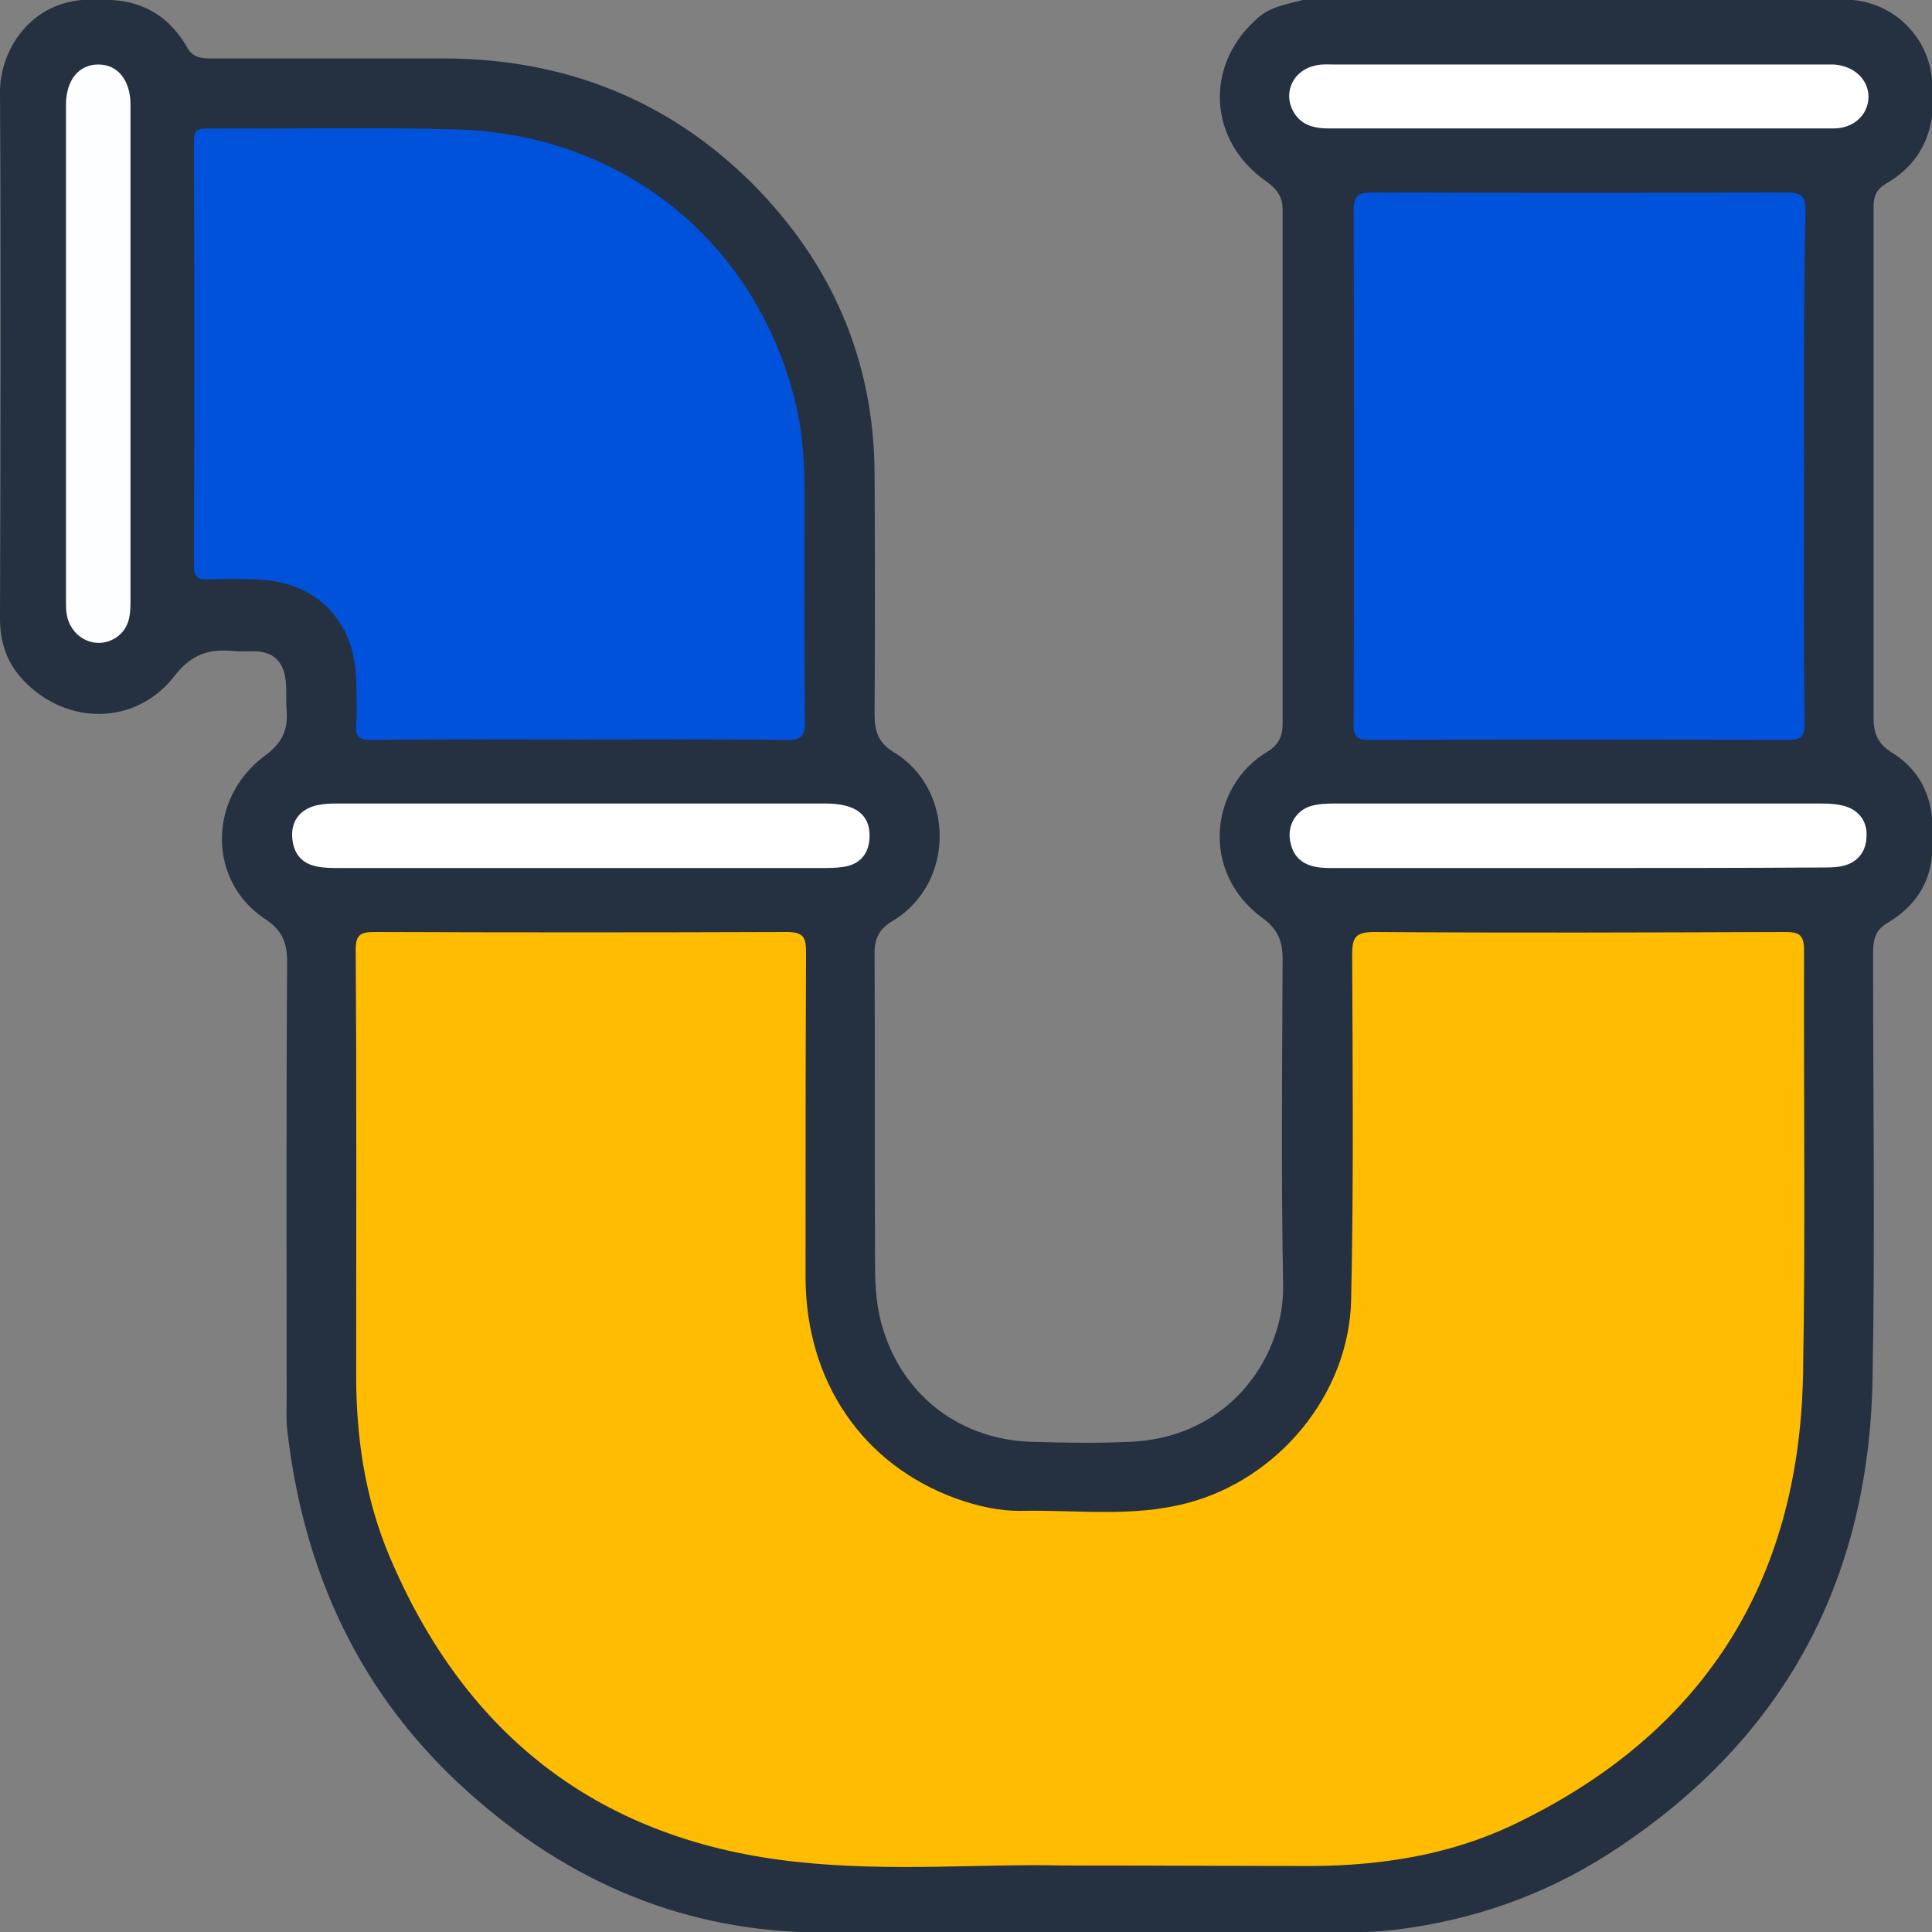
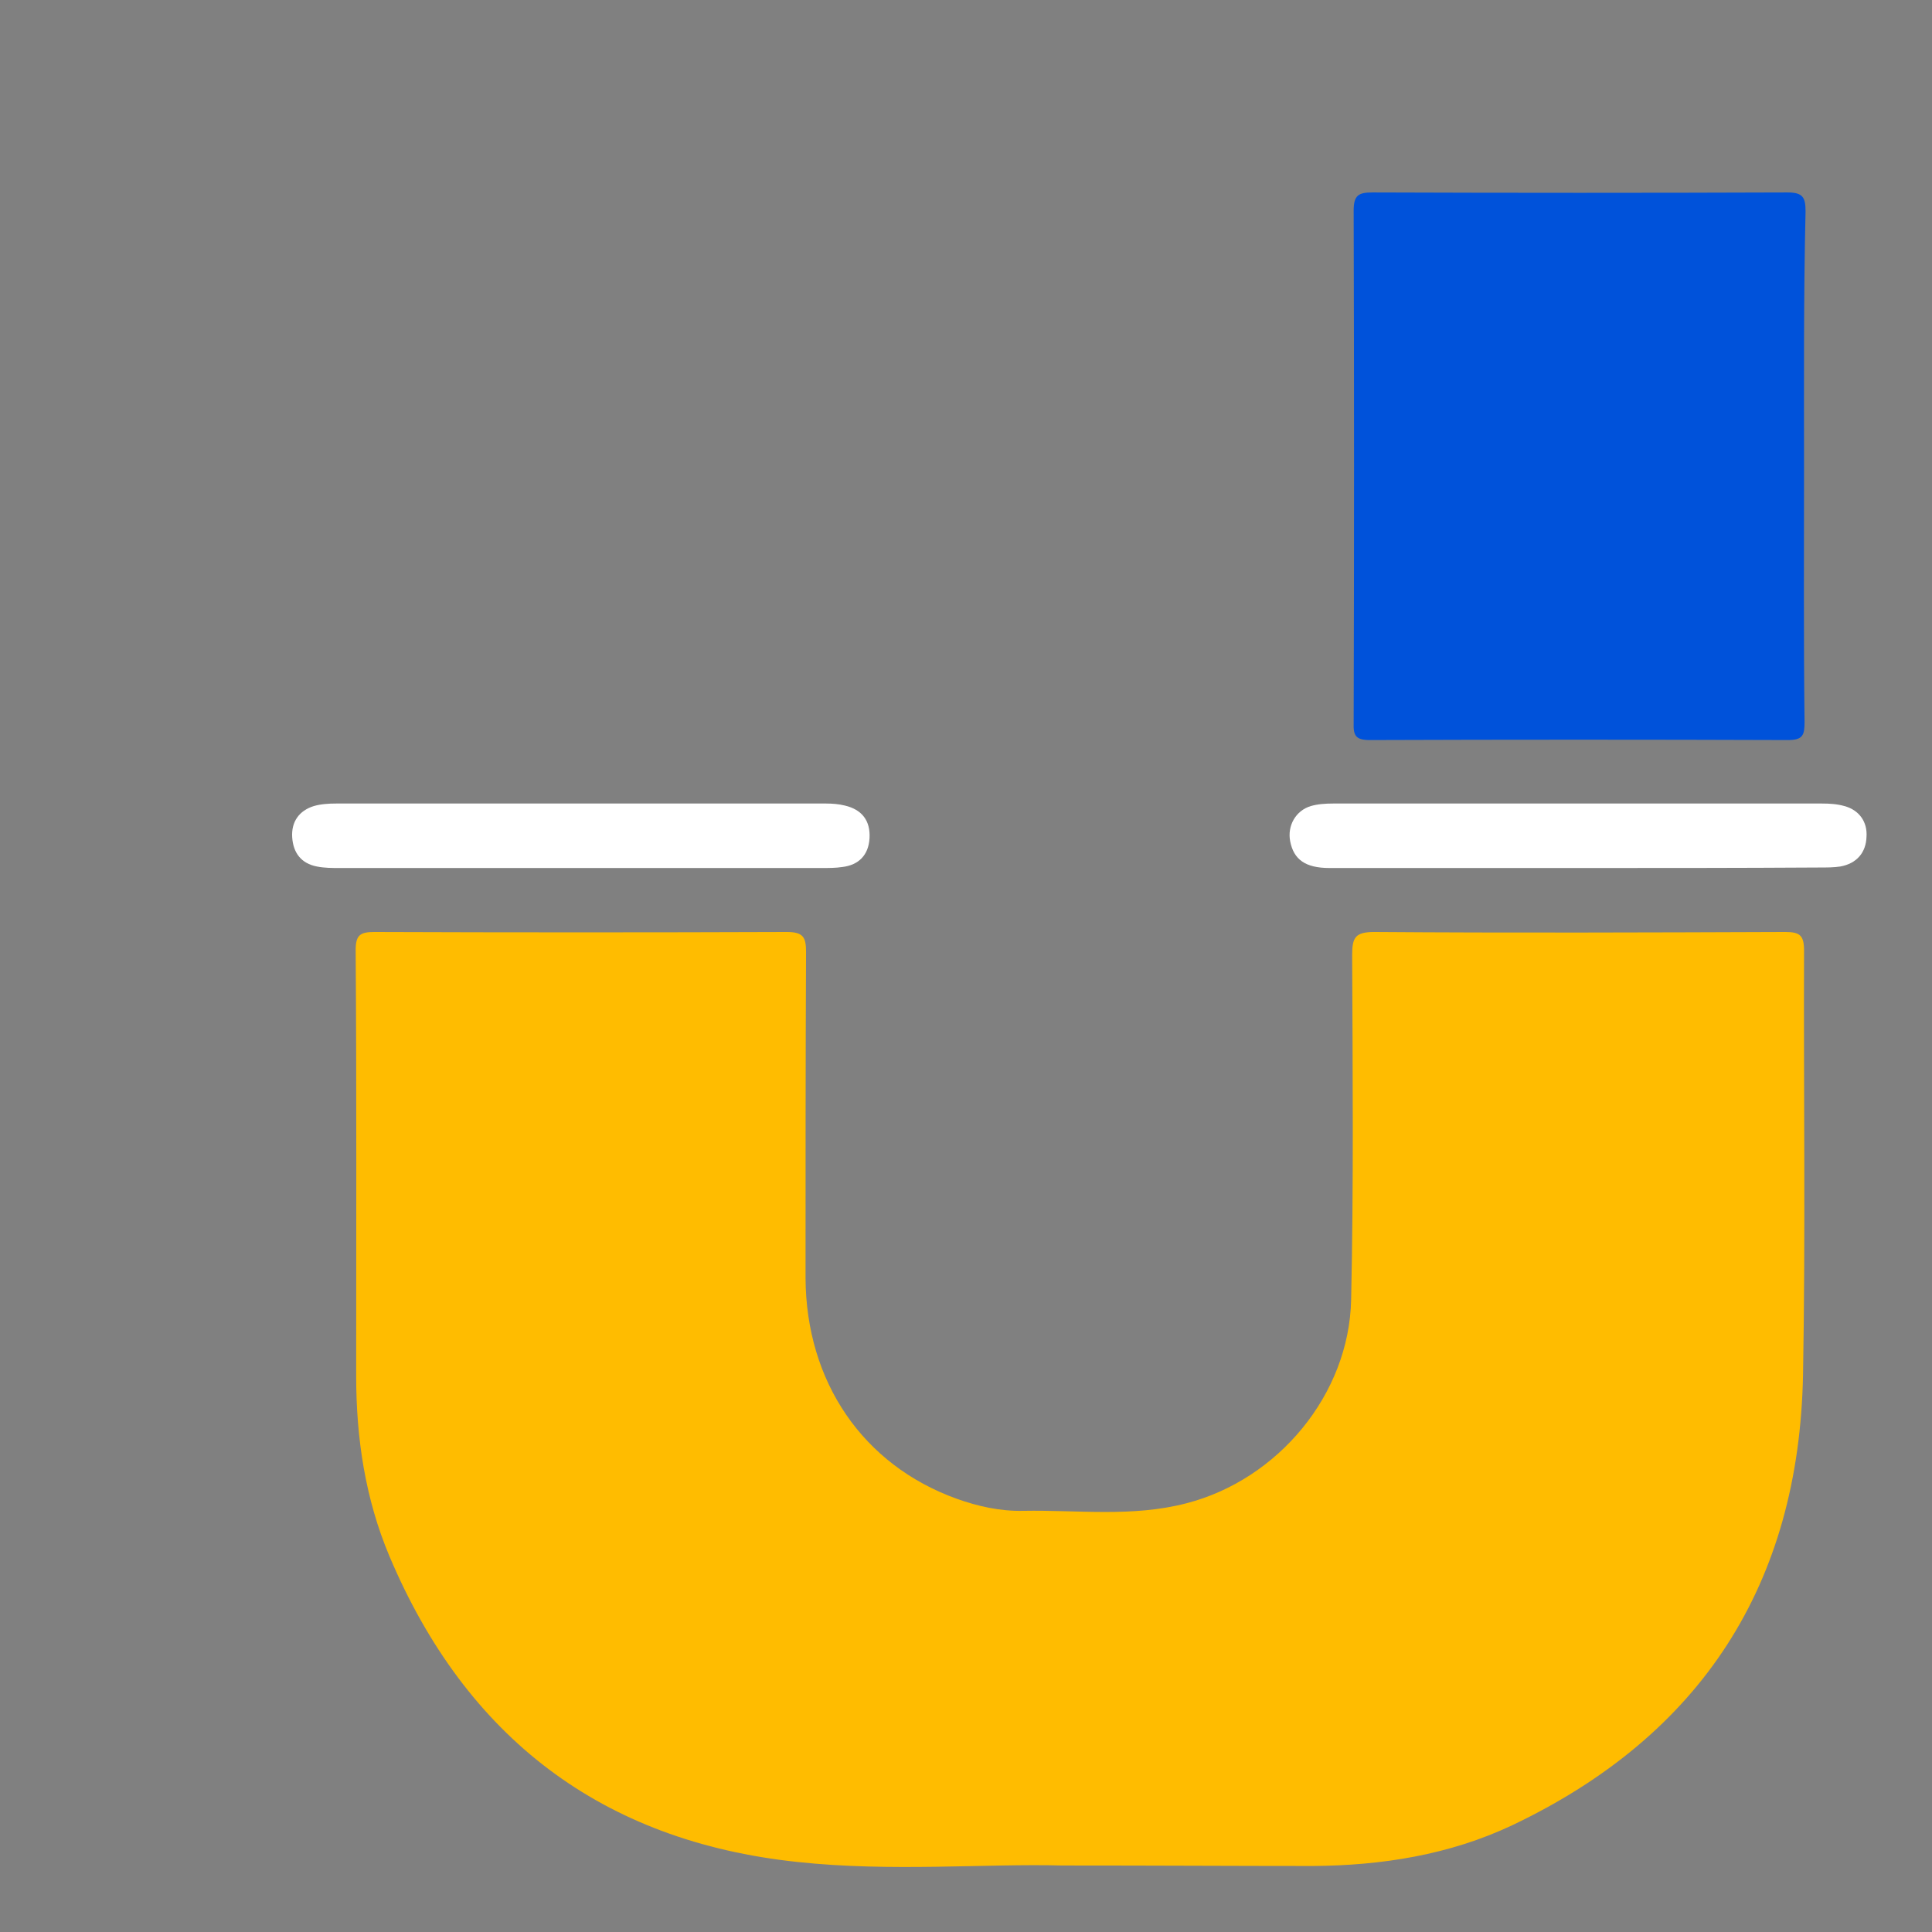
<svg xmlns="http://www.w3.org/2000/svg" version="1.1" id="Layer_1" x="0px" y="0px" viewBox="0 0 383.5 383.5" style="enable-background:new 0 0 383.5 383.5;" xml:space="preserve">
  <rect x="0" y="0" width="383.5" height="383.5" fill="#808080" stroke="none" />
  <style type="text/css">
	.st0{fill:#253040;}
	.st1{fill:#FFBC00;}
	.st2{fill:#0052DA;}
	.st3{fill:#FDFEFF;}
	.st4{fill:#FFFFFF;}
</style>
  <g>
-     <path class="st0" d="M258.6,0c36.4,0,72.8,0,109.2,0c8.4,0.8,14.9,7.4,15.7,15.7c0,2.5,0,5,0,7.5c-0.9,6-4,10.3-9.2,13.3   c-1.7,1-2.4,2.4-2.4,4.3c0,0.5,0,1,0,1.5c0,33.4,0,66.8,0,100.2c0,3,0.8,5.1,3.5,6.8c4.8,2.9,7.6,7.4,8.1,13.1c0,2.5,0,5,0,7.5   c-0.6,6.1-3.9,10.4-9,13.4c-2.8,1.7-2.7,4.2-2.7,6.9c0,27.8,0.4,55.6-0.1,83.4c-0.7,40.6-18,72.3-52.4,94.4   c-12.8,8.2-26.8,13.1-41.9,15c-3.9,0.5-7.9,0.6-11.9,0.6c-34,0-68.1,0-102.1,0c-27.2,0-50.5-9.9-70.6-28   c-21.4-19.2-32.6-43.6-35.8-71.9c-0.2-1.9-0.1-3.7-0.1-5.6c0-29-0.1-58.1,0.1-87.1c0-3.8-0.9-6.3-4.4-8.6c-11.4-7.5-11.4-24,0-32.4   c3.4-2.5,4.6-5.1,4.3-9c-0.2-2.2,0.1-4.5-0.3-6.7c-0.6-3.1-2.4-4.8-5.6-5c-1.6-0.1-3.3,0.1-4.9-0.1c-4.7-0.4-8.1,0.7-11.4,4.9   c-7.7,10-21.5,10-30.1,0.9c-3.3-3.5-4.6-7.6-4.6-12.2C0.1,87.8,0.2,53,0,18.2C0,10.5,5.4,1,16.2,0c2,0,4,0,6,0   c6.8,0.4,11.7,3.7,15,9.5c1.3,2.3,3.5,2.1,5.6,2.1c15.2,0,30.4,0,45.6,0c23.5,0.1,44.1,8.1,60.8,24.7C165,52.1,173.5,71.4,173.6,94   c0.1,16,0.1,31.9,0,47.9c0,3.3,0.8,5.6,3.8,7.4c12.1,7.3,12.3,26-0.2,33.5c-2.6,1.5-3.6,3.4-3.6,6.4c0.1,20.7,0,41.4,0.1,62.1   c0,4.3,0.3,8.7,1.7,12.9c4.2,13.2,15.5,21.6,29.4,22c6.5,0.2,13,0.3,19.5,0c20.7-0.9,30.7-18,30.4-31.1   c-0.4-21.6-0.2-43.1-0.1-64.7c0-3.5-0.9-5.9-3.9-8.1c-12.8-9.3-10.3-26.5,0.9-33.1c2.2-1.3,3-3.1,3-5.5c0-34,0-68.1,0-102.1   c0-2.7-1.3-4.2-3.4-5.7c-11.3-8-12.1-22.7-2-31.9C251.9,1.3,255.3,0.9,258.6,0z" />
    <path class="st1" d="M210.8,370.3c-15.2-0.4-33.9,1.3-52.5-0.7c-38.8-4.1-65.8-24.7-81-60.7c-4.8-11.4-6.6-23.4-6.6-35.8   c0-28.2,0.1-56.4-0.1-84.5c0-3,0.9-3.6,3.7-3.6c27.3,0.1,54.6,0.1,81.9,0c3.3,0,3.8,1.1,3.8,4c-0.1,21.6-0.1,43.1-0.1,64.7   c0.1,20.6,11.4,37.1,30,43.8c4.2,1.5,8.6,2.5,13.2,2.4c10.8-0.2,21.7,1.3,32.4-1.5c18.2-4.7,32.3-21.6,32.7-40.4   c0.5-22.8,0.3-45.6,0.2-68.4c0-3.5,0.6-4.6,4.4-4.6c27.2,0.2,54.4,0.1,81.6,0c2.9,0,3.7,0.7,3.7,3.7c-0.1,28.1,0.3,56.1-0.2,84.2   c-0.8,41.5-20.1,71.5-57.7,89.4c-12.5,5.9-25.9,8-39.6,8.1C245.2,370.4,229.8,370.3,210.8,370.3z" />
-     <path class="st2" d="M115.2,146.8c-13.8,0-27.7-0.1-41.5,0.1c-2.5,0-3.2-0.7-3-3.1c0.2-2.9,0.1-5.7,0-8.6   c-0.2-12-7.9-19.8-19.9-20.2c-3.1-0.1-6.2-0.1-9.4,0c-2,0.1-2.9-0.3-2.9-2.6c0.1-28.2,0.1-56.4,0-84.5c0-2.1,0.8-2.4,2.6-2.4   c16.6,0.1,33.2-0.3,49.7,0.2c33.7,1,60.4,23.4,67.5,56c1.1,5.3,1.4,10.6,1.4,16c0,15.2-0.1,30.4,0.1,45.6c0,3-0.9,3.6-3.7,3.6   C142.7,146.7,128.9,146.8,115.2,146.8z" />
    <path class="st2" d="M358.1,92.8c0,16.8-0.1,33.7,0.1,50.5c0,2.6-0.3,3.6-3.3,3.6c-27.7-0.1-55.3-0.1-83,0c-2.7,0-3.3-0.8-3.2-3.4   c0.1-33.9,0.1-67.8,0-101.7c0-3.1,1-3.6,3.8-3.6c27.4,0.1,54.8,0.1,82.3,0c3.1,0,3.6,1,3.6,3.8C358,58.9,358.1,75.8,358.1,92.8z" />
-     <path class="st3" d="M25.9,70.2c0,16.5,0,32.9,0,49.4c0,2.6-0.3,5-2.5,6.7c-3.4,2.6-8.2,1.2-9.8-3c-0.6-1.6-0.5-3.2-0.5-4.8   c0-32.2,0-64.3,0-96.5c0-0.5,0-1,0-1.5c0.1-4.7,2.6-7.7,6.4-7.7c3.8,0,6.3,3,6.4,7.7C25.9,37,25.9,53.6,25.9,70.2z" />
-     <path class="st4" d="M313.6,25.5c-16.6,0-33.2,0-49.8,0c-3.1,0-5.7-0.7-7.2-3.6c-1.9-3.7,0.2-8,4.5-8.9c1.2-0.3,2.5-0.2,3.7-0.2   c32.4,0,64.8,0,97.3,0c0.6,0,1.2,0,1.9,0c4.1,0.3,6.9,3,6.9,6.5c-0.1,3.5-2.9,6.2-7,6.2C347,25.5,330.3,25.5,313.6,25.5z" />
    <path class="st4" d="M115.3,172.3c-16,0-31.9,0-47.9,0c-1.5,0-3,0-4.5-0.3c-3.1-0.6-4.7-2.7-4.9-5.8c-0.2-3.1,1.4-5.3,4.3-6.2   c1.4-0.4,2.9-0.5,4.4-0.5c32.4,0,64.8,0,97.3,0c1.2,0,2.5,0.1,3.7,0.4c3.4,0.8,5.1,3,4.9,6.5c-0.2,3.3-2.1,5.3-5.4,5.7   c-1.3,0.2-2.7,0.2-4.1,0.2C147.2,172.3,131.3,172.3,115.3,172.3z" />
    <path class="st4" d="M313.2,172.3c-16.4,0-32.9,0-49.3,0c-4.8,0-7.1-1.7-7.8-5.3c-0.6-3.1,1.1-6.1,4.1-7c1.4-0.4,2.9-0.5,4.4-0.5   c32.4,0,64.8,0,97.1,0c1.5,0,3,0.1,4.4,0.5c3,0.8,4.6,3.2,4.4,6.1c-0.1,3.1-1.9,5.3-5.2,5.9c-1.3,0.2-2.7,0.2-4.1,0.2   C345.3,172.3,329.3,172.3,313.2,172.3z" />
  </g>
</svg>